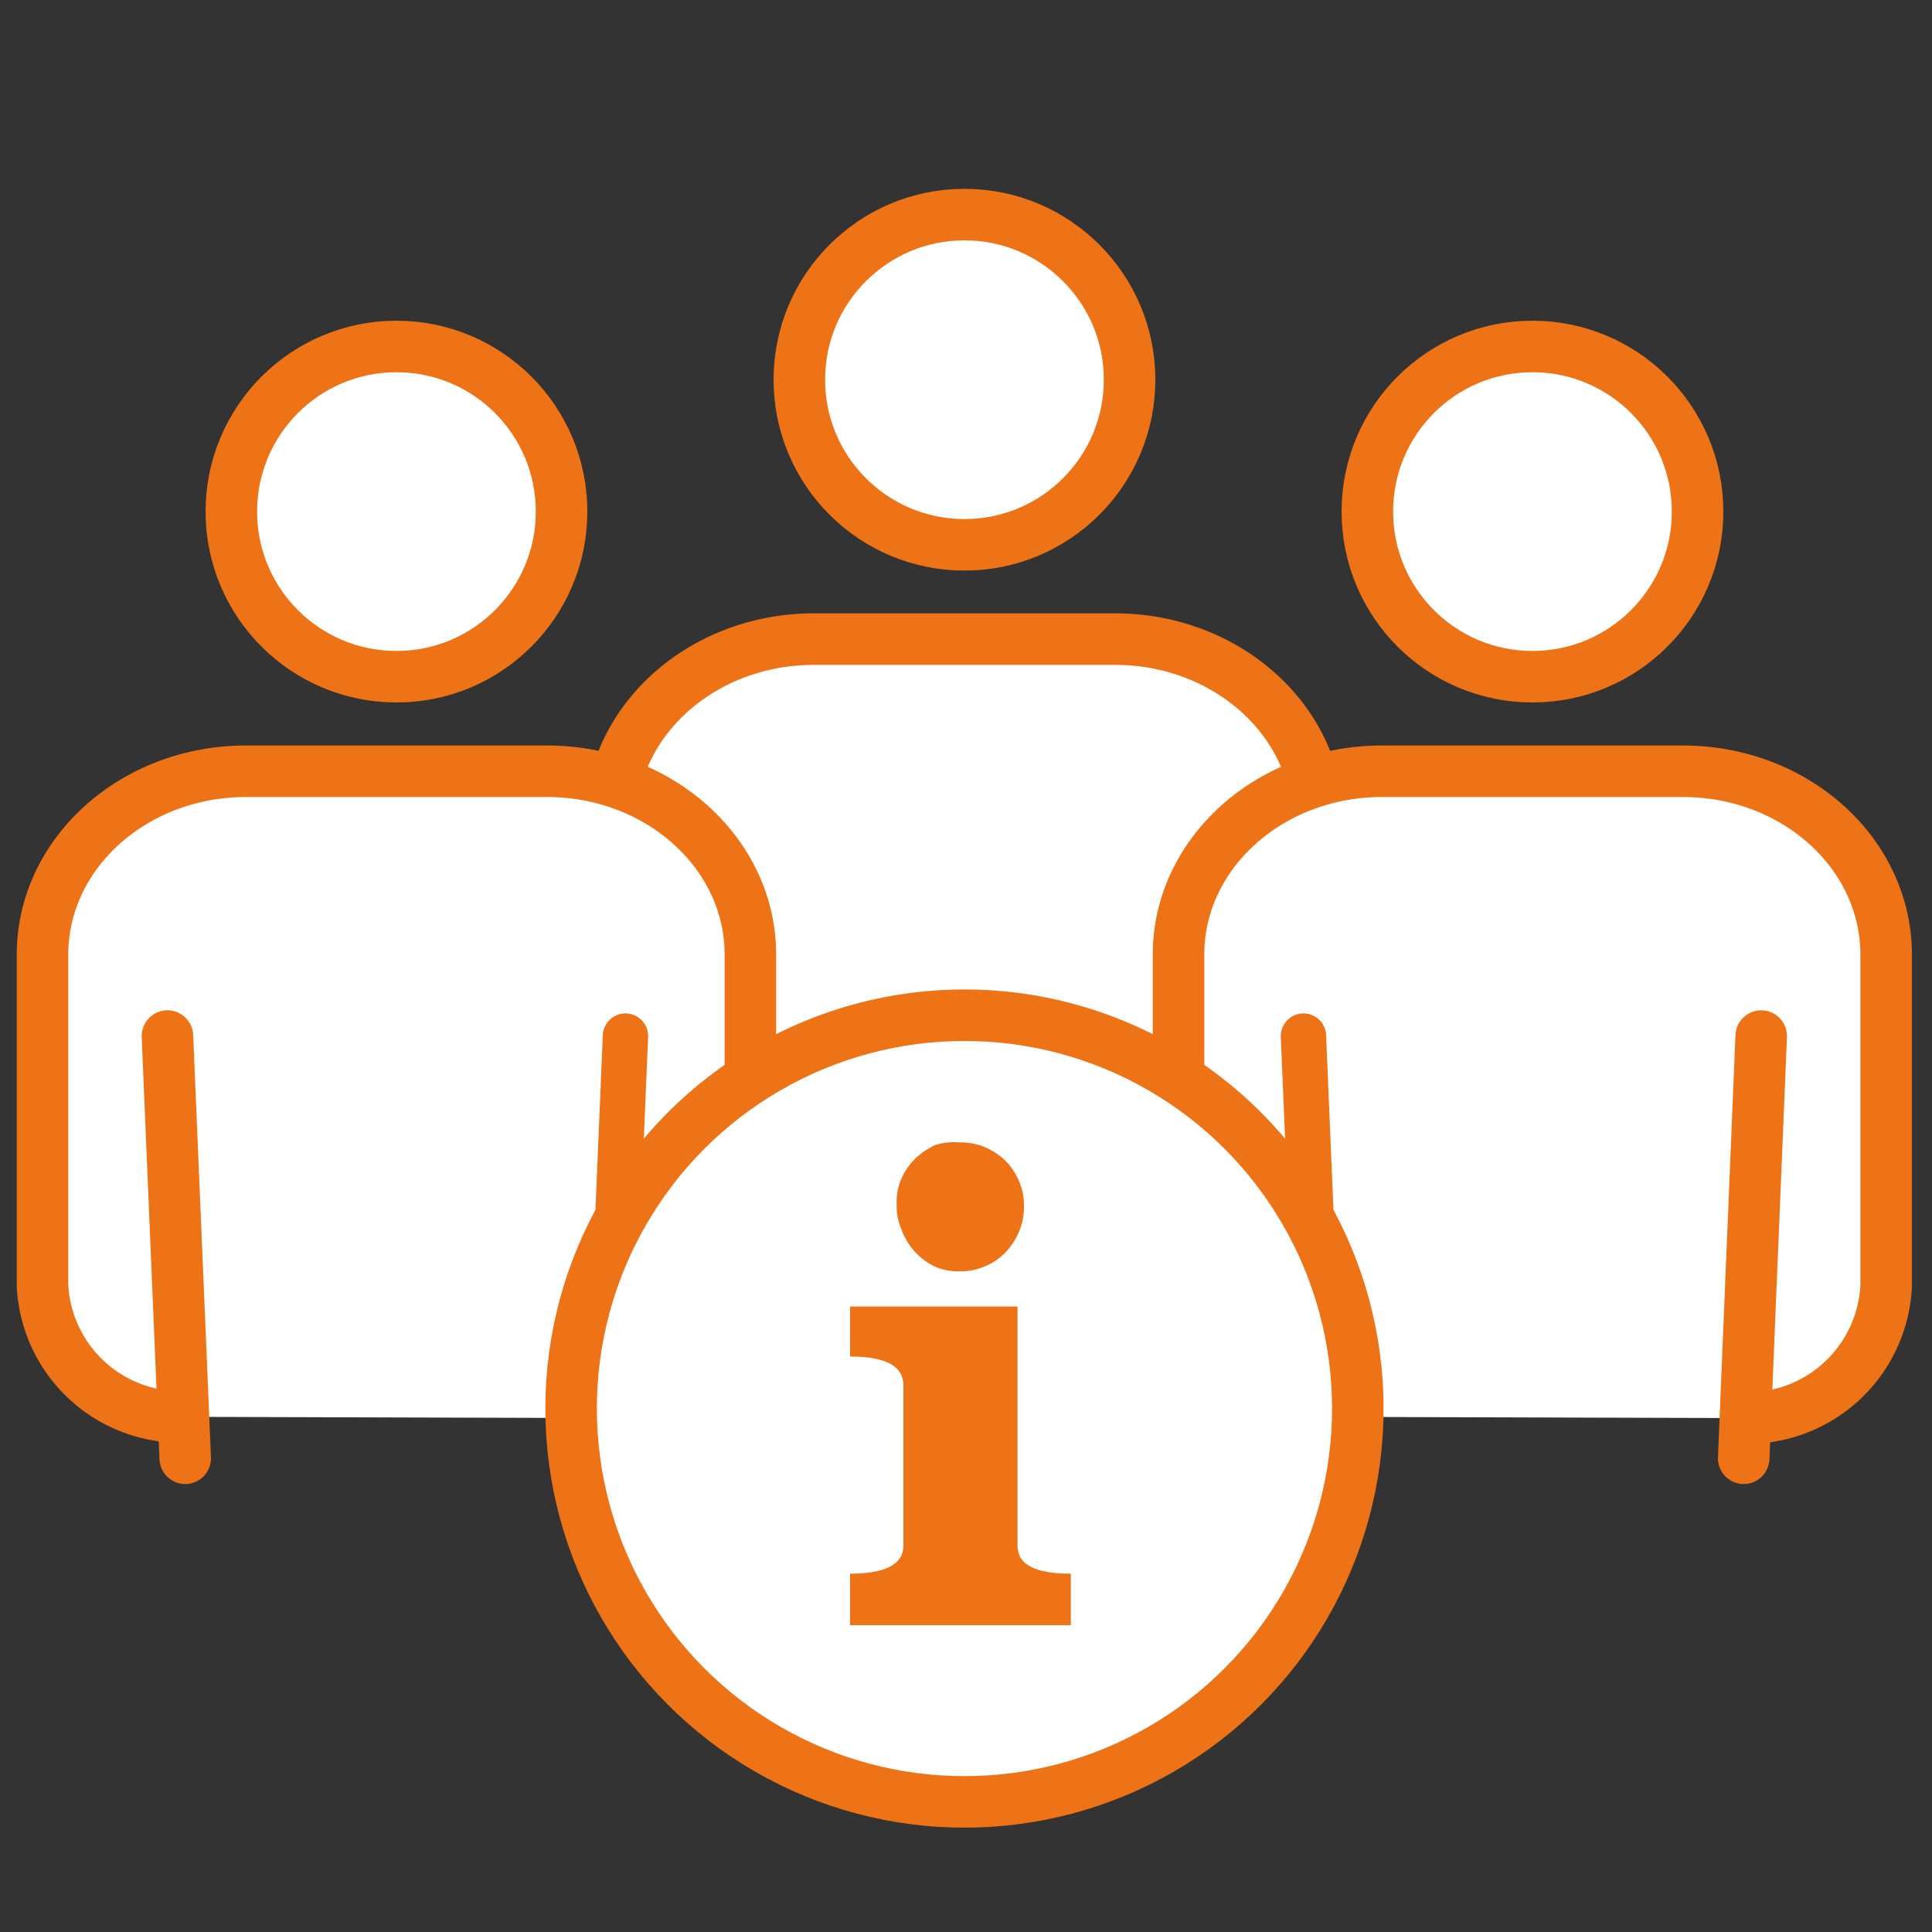
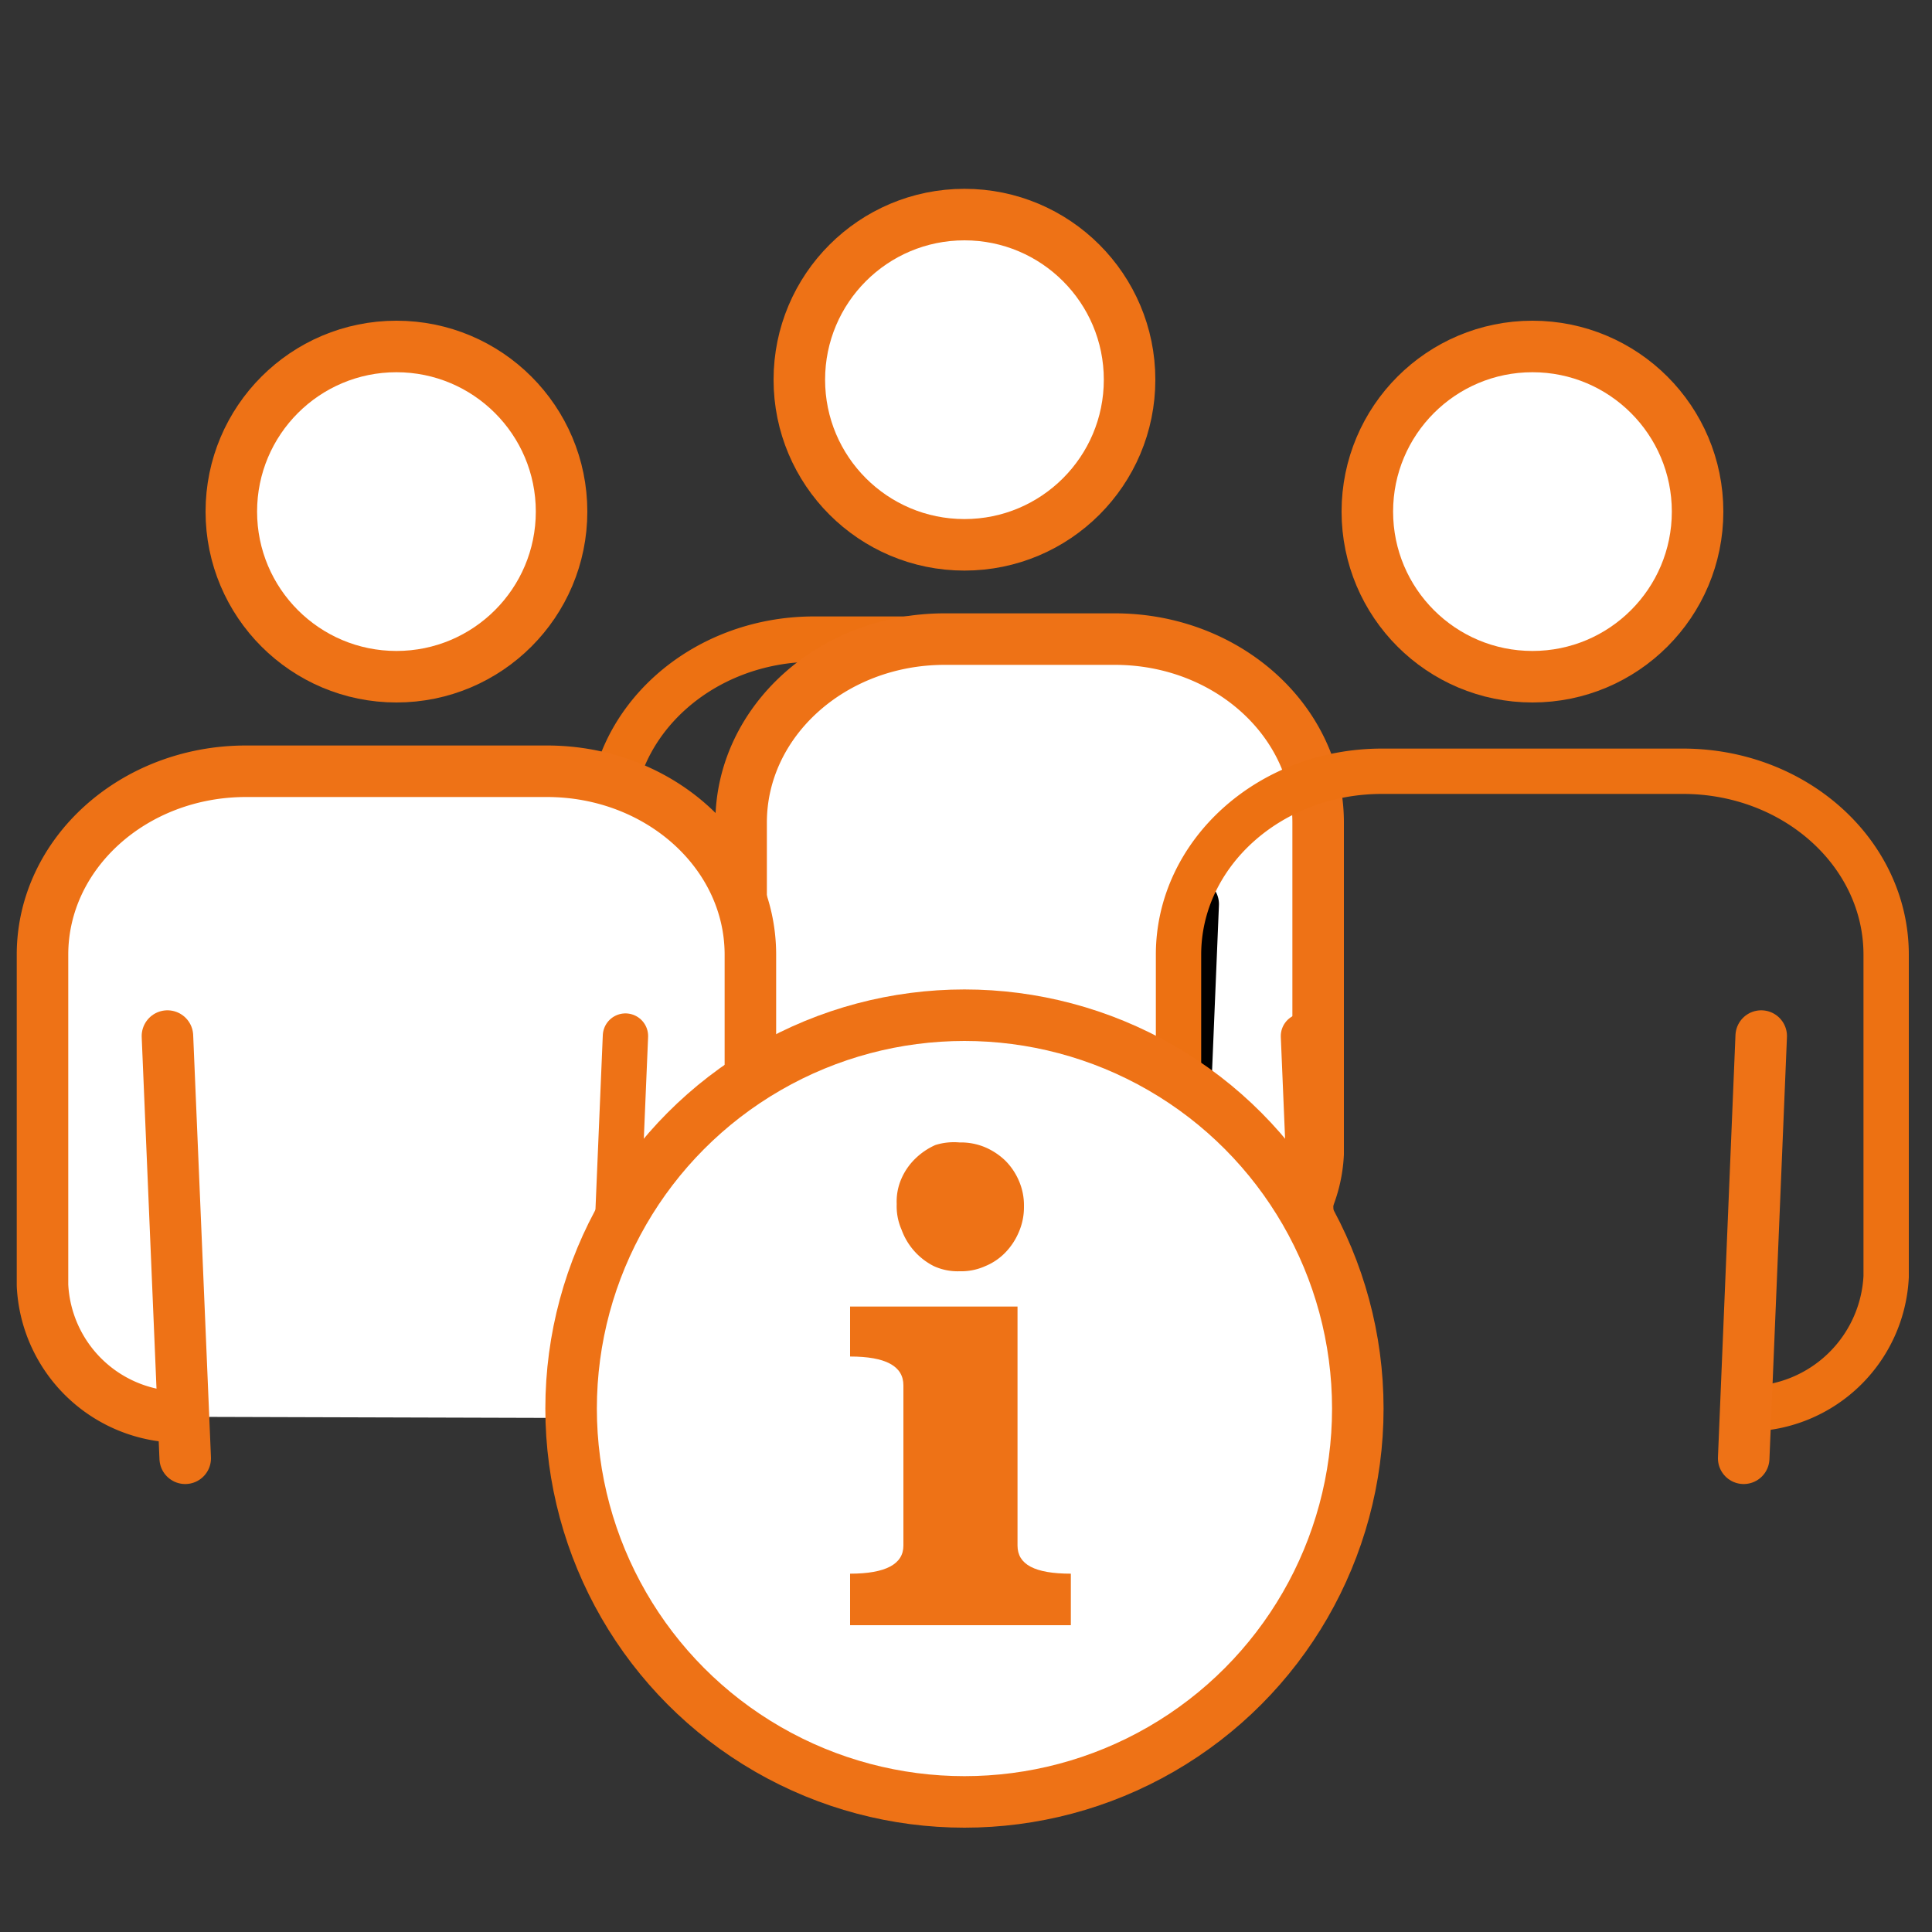
<svg xmlns="http://www.w3.org/2000/svg" id="Layer_1" data-name="Layer 1" viewBox="0 0 75 75">
  <rect x="0" y="0" width="75" height="75" fill="#333333" stroke="none" />
  <defs>
    <style>.cls-1,.cls-2,.cls-4,.cls-5,.cls-6,.cls-7{fill:none;}.cls-2{stroke:#ed7112;}.cls-2,.cls-4,.cls-5,.cls-6,.cls-7{stroke-linecap:round;stroke-miterlimit:10;}.cls-2,.cls-4,.cls-6{stroke-width:1.76px;}.cls-3{fill:#fff;stroke-linejoin:round;}.cls-3,.cls-6,.cls-7{stroke:#ee7216;}.cls-3,.cls-5,.cls-7{stroke-width:2px;}.cls-4,.cls-5{stroke:#000;}.cls-8{fill:#ee7216;}</style>
  </defs>
  <rect class="cls-1" y="0.01" width="75" height="75" />
  <path class="cls-2" d="M45.84,49.56a5.39,5.39,0,0,0,5.33-5.13V31.93c0-3.93-3.53-7.12-7.89-7.12H31.6c-4.36,0-7.9,3.19-7.9,7.12v12.5a5.37,5.37,0,0,0,5.07,5.11h.6" />
  <circle class="cls-3" cx="37.44" cy="14.74" r="6.41" />
-   <path class="cls-3" d="M28.77,49.9a5.37,5.37,0,0,1-5.07-5.11V31.93c0-3.93,3.54-7.12,7.9-7.12H43.28c4.36,0,7.89,3.19,7.89,7.12V44.79a5.39,5.39,0,0,1-5.33,5.13" />
+   <path class="cls-3" d="M28.77,49.9V31.93c0-3.93,3.54-7.12,7.9-7.12H43.28c4.36,0,7.89,3.19,7.89,7.12V44.79a5.39,5.39,0,0,1-5.33,5.13" />
  <line class="cls-4" x1="29.24" y1="51.48" x2="28.55" y2="35.1" />
  <line class="cls-5" x1="46.32" y1="35.1" x2="45.64" y2="51.48" />
  <path class="cls-2" d="M67.89,54.69a5.4,5.4,0,0,0,5.33-5.13V37.06c0-3.93-3.53-7.12-7.89-7.12H53.65c-4.36,0-7.9,3.19-7.9,7.12v12.5a5.38,5.38,0,0,0,5.07,5.11h.6" />
  <circle class="cls-3" cx="59.49" cy="19.86" r="6.41" />
-   <path class="cls-3" d="M50.82,55a5.37,5.37,0,0,1-5.07-5.11V37.06c0-3.93,3.54-7.12,7.9-7.12H65.33c4.36,0,7.89,3.19,7.89,7.12V49.92a5.39,5.39,0,0,1-5.33,5.13" />
  <line class="cls-6" x1="51.29" y1="56.61" x2="50.6" y2="40.22" />
  <line class="cls-7" x1="68.37" y1="40.22" x2="67.69" y2="56.61" />
  <path class="cls-2" d="M23.79,54.69a5.41,5.41,0,0,0,5.34-5.13V37.06c0-3.93-3.54-7.12-7.9-7.12H9.55c-4.36,0-7.9,3.19-7.9,7.12v12.5a5.38,5.38,0,0,0,5.07,5.11h.6" />
  <circle class="cls-3" cx="15.39" cy="19.86" r="6.41" />
  <path class="cls-3" d="M6.72,55a5.37,5.37,0,0,1-5.07-5.11V37.06c0-3.93,3.54-7.12,7.9-7.12H21.23c4.36,0,7.9,3.19,7.9,7.12V49.92a5.4,5.4,0,0,1-5.34,5.13" />
  <line class="cls-7" x1="7.19" y1="56.61" x2="6.5" y2="40.22" />
  <line class="cls-6" x1="24.28" y1="40.22" x2="23.59" y2="56.61" />
  <circle class="cls-3" cx="37.44" cy="54.68" r="15.27" />
  <path class="cls-8" d="M37.25,44.35a2.42,2.42,0,0,1,1,.19,2.6,2.6,0,0,1,.78.52,2.49,2.49,0,0,1,.52.77,2.38,2.38,0,0,1,.2,1,2.43,2.43,0,0,1-.2,1,2.58,2.58,0,0,1-.52.79,2.3,2.3,0,0,1-.78.53,2.27,2.27,0,0,1-1,.2,2.22,2.22,0,0,1-1-.2A2.56,2.56,0,0,1,35,47.74a2.26,2.26,0,0,1-.19-1,2.21,2.21,0,0,1,.19-1,2.44,2.44,0,0,1,.54-.77,2.68,2.68,0,0,1,.77-.52A2.41,2.41,0,0,1,37.25,44.35Z" />
  <path class="cls-8" d="M41.57,63.09H33v-2c1.38,0,2.07-.37,2.07-1.09V53.78c0-.75-.69-1.12-2.07-1.12V50.72H39.5V60c0,.73.66,1.09,2.07,1.09Z" />
</svg>